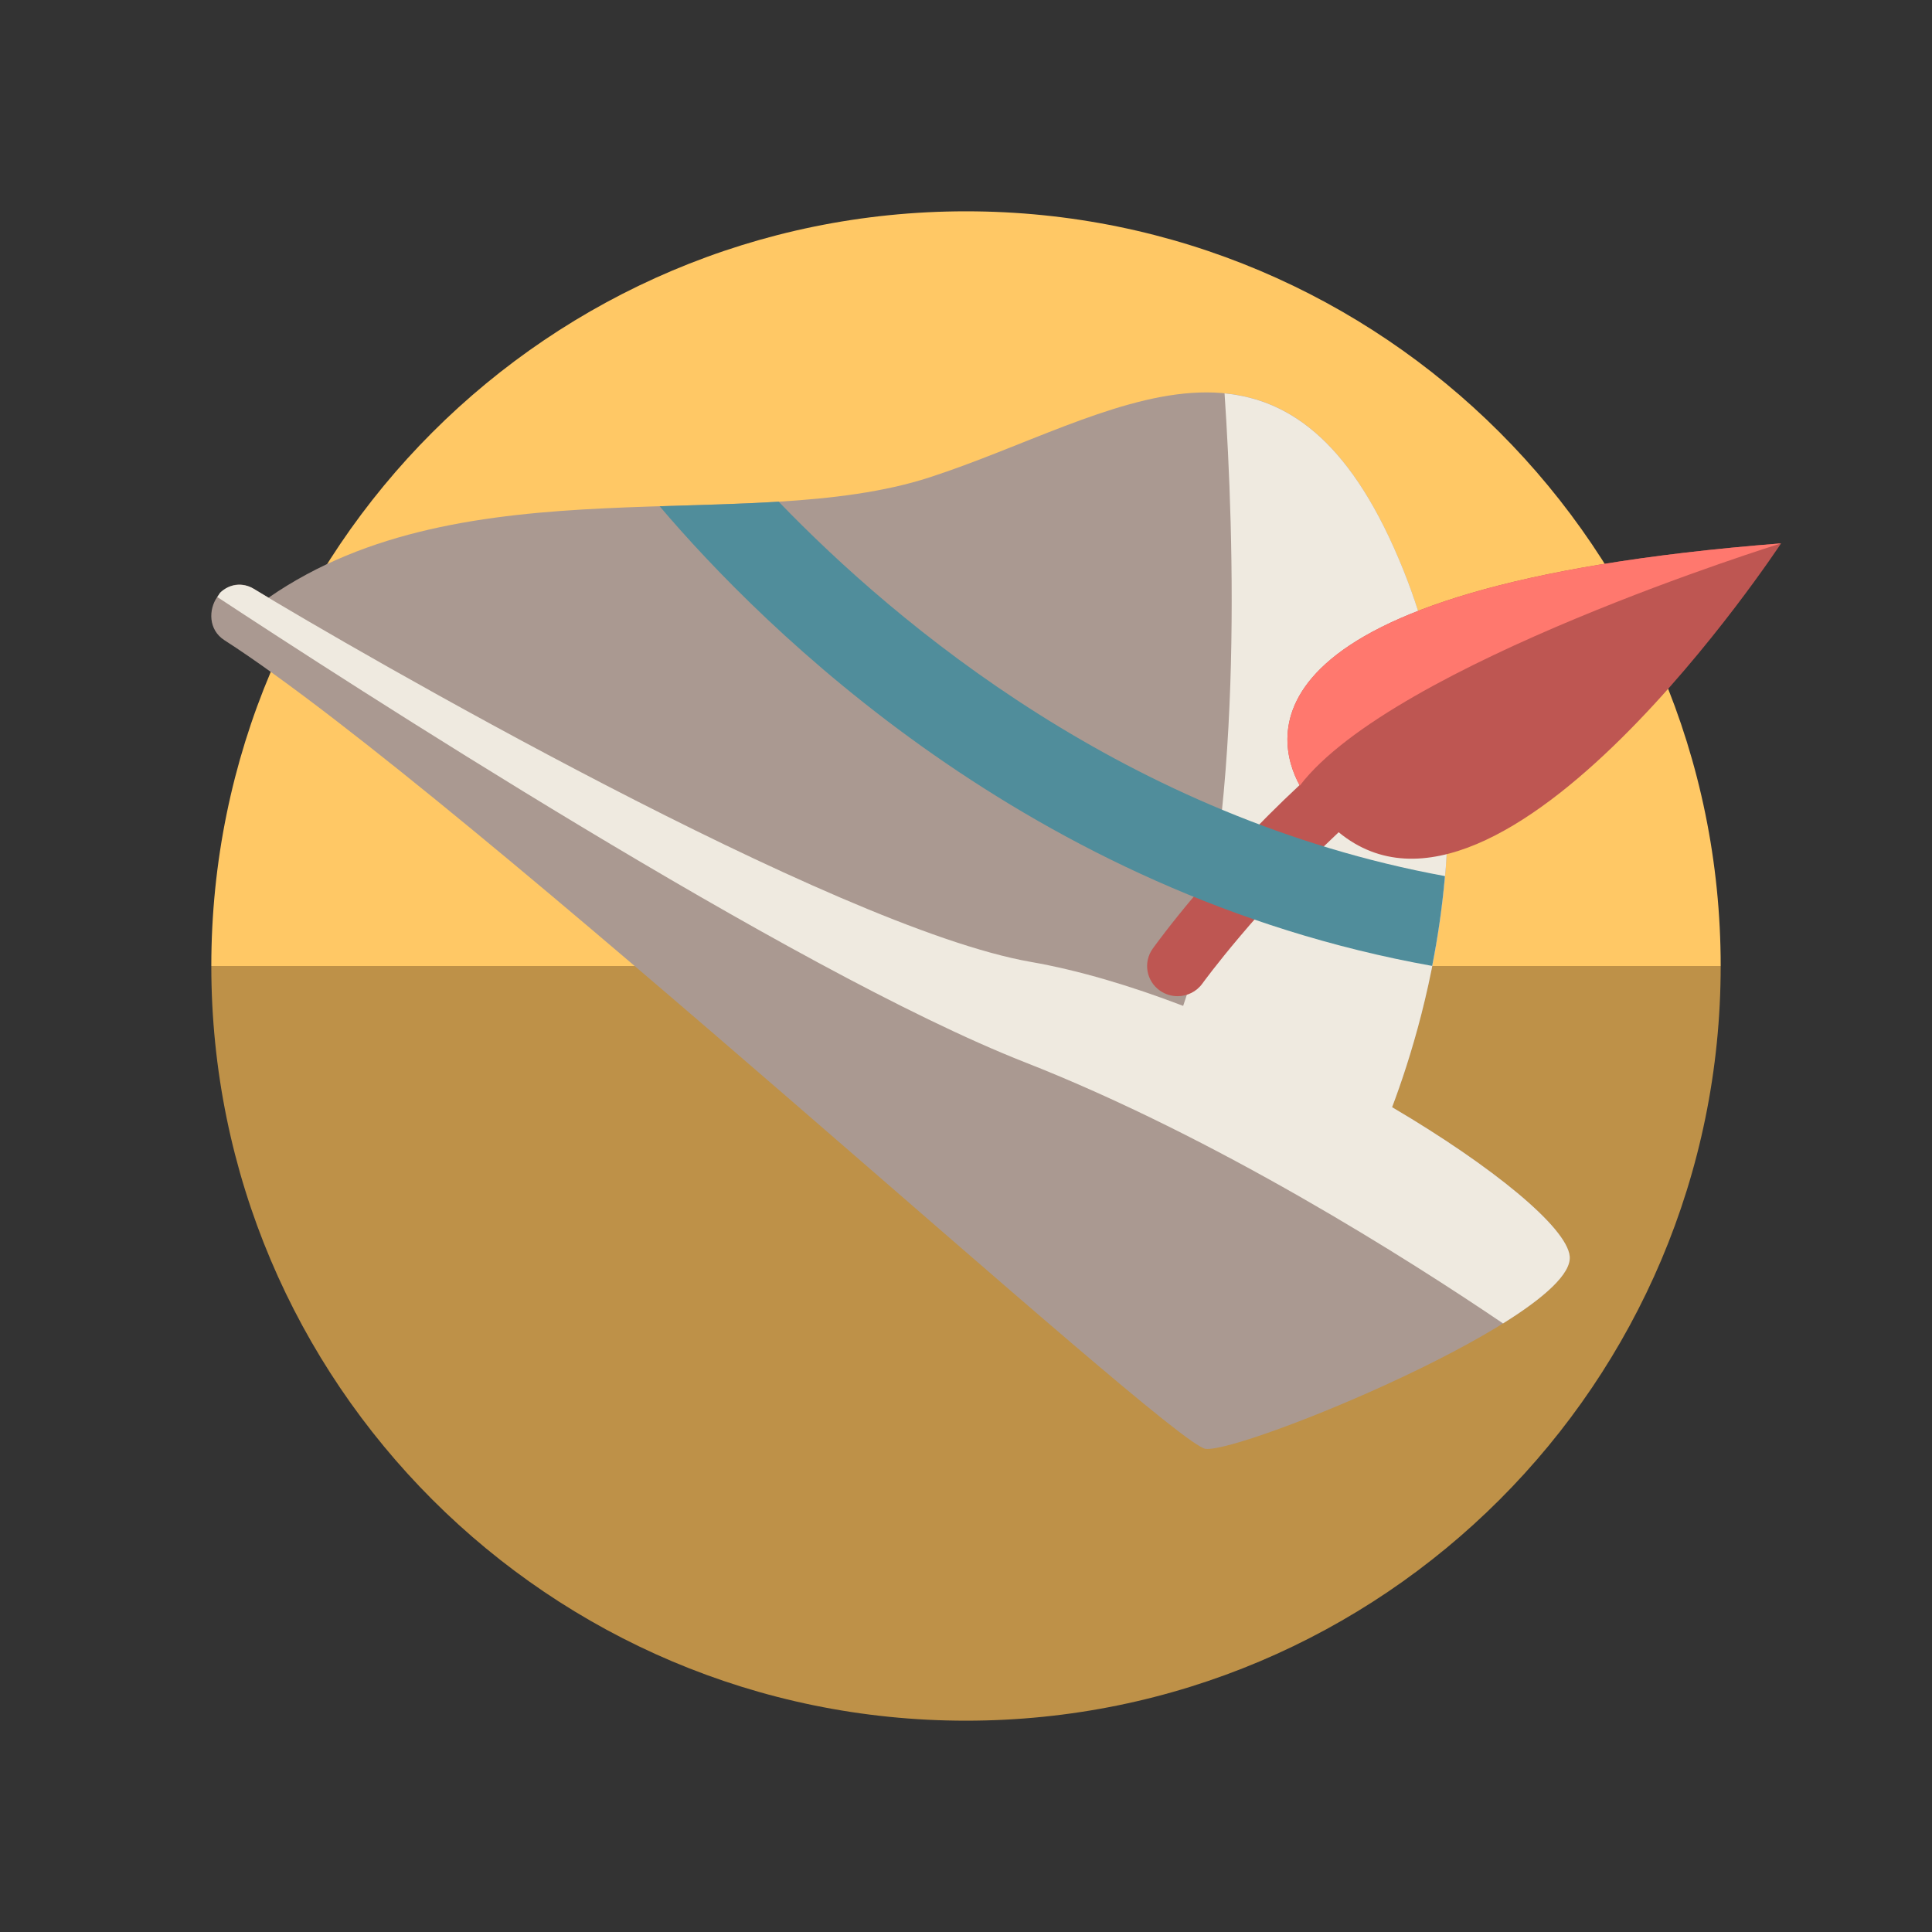
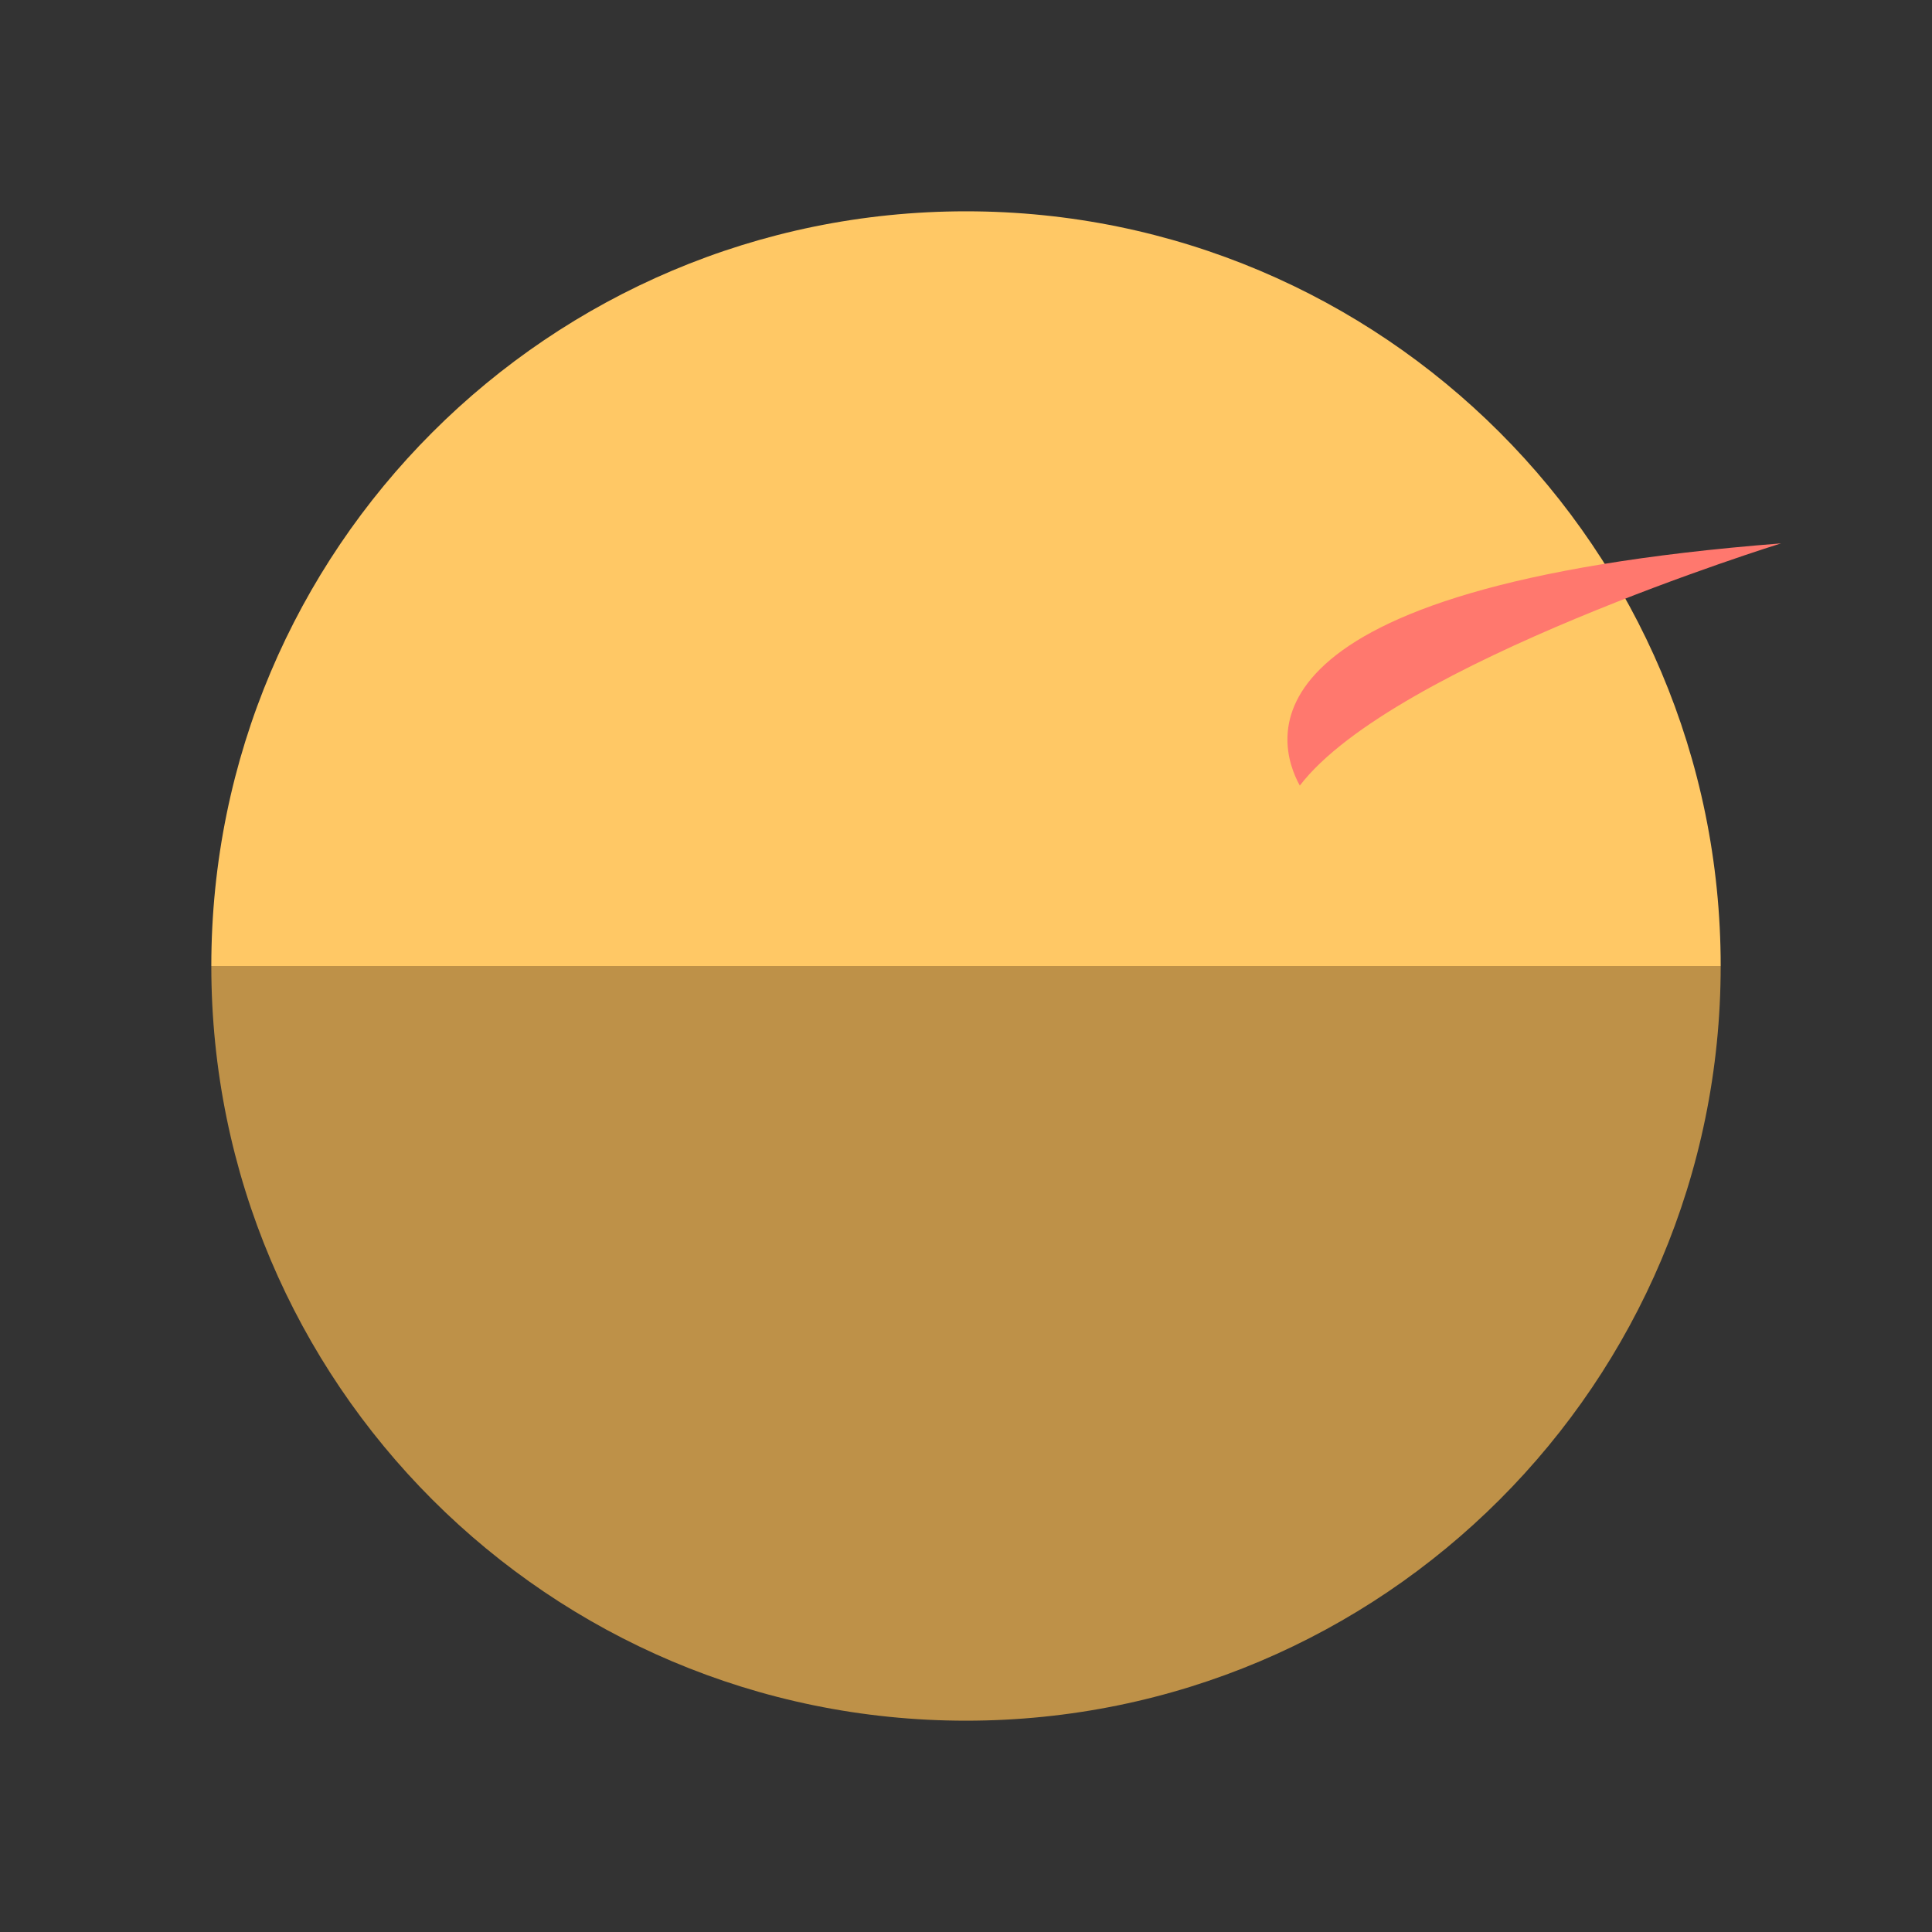
<svg xmlns="http://www.w3.org/2000/svg" version="1.1" id="Uploaded to svgrepo.com" width="800px" height="800px" viewBox="0 0 64 64" xml:space="preserve">
  <rect x="0" y="0" width="64" height="64" fill="#333333" stroke="none" />
  <style type="text/css">
	.fandom_een{fill:#FF786E;}
	.fandom_twee{fill:#BE5652;}
	.fandom_drie{fill:#BE9148;}
	.fandom_vier{fill:#FFC865;}
	.fandom_zeven{fill:#508D9B;}
	.fandom_dertien{fill:#AA9991;}
	.fandom_veertien{fill:#EFEAE0;}
	.st0{fill:#6BC4D2;}
	.st1{fill:#8579A3;}
	.st2{fill:#00B3AA;}
	.st3{fill:#018273;}
	.st4{fill:#685683;}
	.st5{fill:#3A3A3A;}
	.st6{fill:#666666;}
	.st7{fill:#4D4D4D;}
	.st8{fill:#CCCCCC;}
	.st9{fill:#808080;}
	.st10{fill:#644638;}
	.st11{fill:#4B322A;}
	.st12{fill:#FFFAFA;}
</style>
  <g>
    <g>
      <path class="fandom_vier" d="M32,7C18.193,7,7,18.193,7,32h50C57,18.193,45.807,7,32,7z" />
      <path class="fandom_drie" d="M32,57c13.807,0,25-11.193,25-25H7C7,45.807,18.193,57,32,57z" />
    </g>
    <g>
-       <path class="fandom_dertien" d="M46.115,36.677c1.188-3.142,3.296-10.527,0.373-17.795c-3.852-9.579-9.61-5.041-15.7-3.067    C24.78,17.763,15.43,15.267,8.895,19.8c-0.183-0.109-0.352-0.211-0.492-0.296c-0.359-0.218-0.86-0.218-1.207,0.272    c-0.286,0.405-0.303,1.084,0.239,1.432c7.939,5.096,31.324,26.668,32.507,26.788c1.243,0.126,12.262-4.411,12.054-6.386    C51.897,40.654,49.453,38.644,46.115,36.677z" />
-       <path class="fandom_veertien" d="M46.115,36.677c1.188-3.142,3.296-10.527,0.373-17.795c-1.662-4.132-3.679-5.634-5.923-5.851    c0.311,4.603,0.653,14.368-1.371,20.29c-1.725-0.66-3.451-1.178-5.05-1.457c-6.513-1.138-22.441-10.354-25.74-12.359    c-0.359-0.218-0.817-0.163-1.117,0.133c0,0-0.057,0.095-0.089,0.139c4.138,2.723,19.045,12.386,26.739,15.406    c6.387,2.507,12.714,6.531,15.853,8.657c1.352-0.842,2.269-1.647,2.208-2.229C51.897,40.654,49.453,38.644,46.115,36.677z" />
-       <path class="fandom_twee" d="M43.049,26.009c-2.894,2.698-4.711,5.203-4.864,5.417c-0.322,0.45-0.214,1.073,0.241,1.391    C38.603,32.94,38.807,33,39.008,33c0.316,0,0.628-0.147,0.824-0.421c0.036-0.049,1.764-2.428,4.513-5.01    C49.773,32.034,59,18,59,18C40.84,19.418,42.253,24.546,43.049,26.009z" />
      <path class="fandom_een" d="M59,18c-18.227,1.423-16.736,6.584-15.942,8.024C46.154,21.979,59,18,59,18z" />
-       <path class="fandom_zeven" d="M47.442,31.997c0.183-0.925,0.332-1.921,0.424-2.975c-10.51-1.927-18.127-8.311-22.071-12.403    c-1.27,0.078-2.596,0.109-3.944,0.151C25.266,20.791,34.092,29.61,47.442,31.997z" />
    </g>
  </g>
</svg>